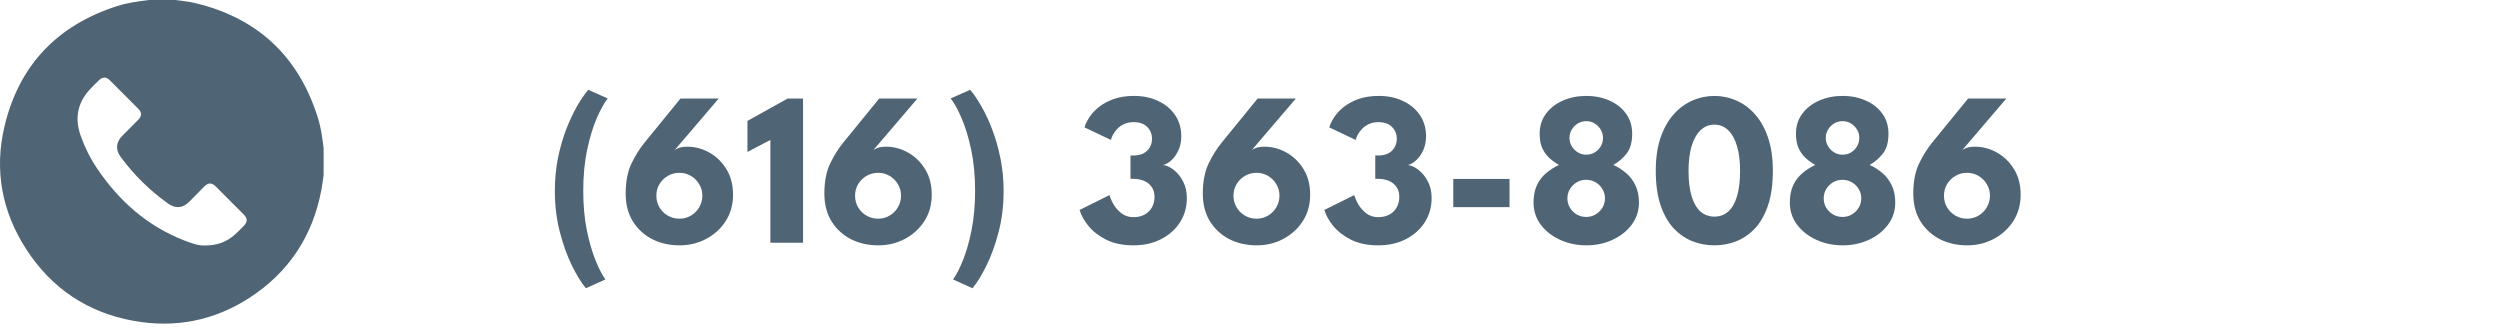
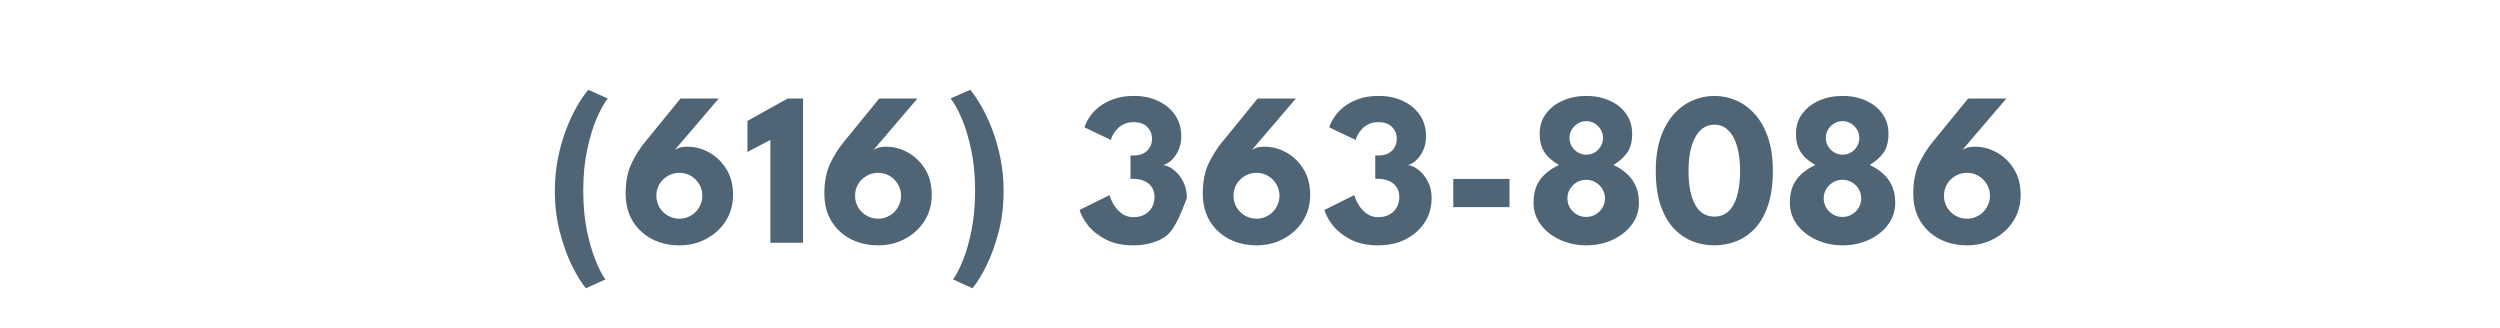
<svg xmlns="http://www.w3.org/2000/svg" width="206" height="27" viewBox="0 0 206 27" fill="none">
-   <path d="M48.276 23.753C47.91 23.309 47.529 22.691 47.133 21.899C46.743 21.107 46.41 20.183 46.134 19.127C45.858 18.071 45.72 16.937 45.72 15.725C45.72 14.789 45.804 13.895 45.972 13.043C46.146 12.191 46.371 11.402 46.647 10.676C46.929 9.95 47.229 9.308 47.547 8.75C47.871 8.192 48.18 7.742 48.474 7.4L50.076 8.111C49.794 8.471 49.494 9.011 49.176 9.731C48.864 10.451 48.6 11.318 48.384 12.332C48.168 13.346 48.06 14.477 48.06 15.725C48.06 16.895 48.156 17.966 48.348 18.938C48.546 19.91 48.786 20.744 49.068 21.44C49.35 22.142 49.623 22.67 49.887 23.024L48.276 23.753ZM56.649 12.089C57.273 12.089 57.87 12.248 58.44 12.566C59.016 12.884 59.487 13.34 59.853 13.934C60.219 14.522 60.402 15.227 60.402 16.049C60.402 16.859 60.204 17.576 59.808 18.2C59.412 18.824 58.878 19.316 58.206 19.676C57.54 20.036 56.802 20.216 55.992 20.216C55.17 20.216 54.423 20.048 53.751 19.712C53.085 19.37 52.551 18.881 52.149 18.245C51.753 17.603 51.555 16.838 51.555 15.95C51.555 14.966 51.714 14.141 52.032 13.475C52.356 12.809 52.719 12.23 53.121 11.738L56.073 8.12H59.223L55.56 12.404C55.632 12.326 55.758 12.254 55.938 12.188C56.118 12.122 56.355 12.089 56.649 12.089ZM55.983 18.02C56.331 18.02 56.646 17.936 56.928 17.768C57.216 17.6 57.444 17.372 57.612 17.084C57.786 16.79 57.873 16.469 57.873 16.121C57.873 15.773 57.786 15.458 57.612 15.176C57.444 14.888 57.216 14.66 56.928 14.492C56.646 14.324 56.331 14.24 55.983 14.24C55.635 14.24 55.317 14.324 55.029 14.492C54.741 14.66 54.51 14.888 54.336 15.176C54.168 15.458 54.084 15.773 54.084 16.121C54.084 16.469 54.168 16.79 54.336 17.084C54.51 17.372 54.741 17.6 55.029 17.768C55.317 17.936 55.635 18.02 55.983 18.02ZM63.48 11.531L61.59 12.521V9.965L64.902 8.12H66.171V20H63.48V11.531ZM73.022 12.089C73.646 12.089 74.243 12.248 74.813 12.566C75.389 12.884 75.86 13.34 76.226 13.934C76.592 14.522 76.775 15.227 76.775 16.049C76.775 16.859 76.577 17.576 76.181 18.2C75.785 18.824 75.251 19.316 74.579 19.676C73.913 20.036 73.175 20.216 72.365 20.216C71.543 20.216 70.796 20.048 70.124 19.712C69.458 19.37 68.924 18.881 68.522 18.245C68.126 17.603 67.928 16.838 67.928 15.95C67.928 14.966 68.087 14.141 68.405 13.475C68.729 12.809 69.092 12.23 69.494 11.738L72.446 8.12H75.596L71.933 12.404C72.005 12.326 72.131 12.254 72.311 12.188C72.491 12.122 72.728 12.089 73.022 12.089ZM72.356 18.02C72.704 18.02 73.019 17.936 73.301 17.768C73.589 17.6 73.817 17.372 73.985 17.084C74.159 16.79 74.246 16.469 74.246 16.121C74.246 15.773 74.159 15.458 73.985 15.176C73.817 14.888 73.589 14.66 73.301 14.492C73.019 14.324 72.704 14.24 72.356 14.24C72.008 14.24 71.69 14.324 71.402 14.492C71.114 14.66 70.883 14.888 70.709 15.176C70.541 15.458 70.457 15.773 70.457 16.121C70.457 16.469 70.541 16.79 70.709 17.084C70.883 17.372 71.114 17.6 71.402 17.768C71.69 17.936 72.008 18.02 72.356 18.02ZM80.132 23.753L78.53 23.024C78.794 22.67 79.067 22.142 79.349 21.44C79.631 20.744 79.868 19.91 80.06 18.938C80.252 17.966 80.348 16.895 80.348 15.725C80.348 14.477 80.24 13.346 80.024 12.332C79.808 11.318 79.544 10.451 79.232 9.731C78.92 9.011 78.62 8.471 78.332 8.111L79.943 7.4C80.237 7.742 80.543 8.192 80.861 8.75C81.185 9.308 81.485 9.95 81.761 10.676C82.037 11.402 82.262 12.191 82.436 13.043C82.61 13.895 82.697 14.789 82.697 15.725C82.697 16.937 82.559 18.071 82.283 19.127C82.007 20.183 81.671 21.107 81.275 21.899C80.885 22.691 80.504 23.309 80.132 23.753ZM89.363 10.496C89.429 10.256 89.558 9.986 89.75 9.686C89.942 9.386 90.203 9.101 90.533 8.831C90.869 8.561 91.277 8.339 91.757 8.165C92.243 7.991 92.804 7.904 93.44 7.904C94.196 7.904 94.865 8.045 95.447 8.327C96.035 8.603 96.497 8.99 96.833 9.488C97.169 9.986 97.337 10.568 97.337 11.234C97.337 11.636 97.265 12.005 97.121 12.341C96.977 12.671 96.791 12.947 96.563 13.169C96.335 13.391 96.095 13.535 95.843 13.601C96.137 13.637 96.431 13.772 96.725 14.006C97.025 14.24 97.277 14.552 97.481 14.942C97.691 15.332 97.796 15.791 97.796 16.319C97.796 17.075 97.604 17.747 97.22 18.335C96.842 18.917 96.323 19.376 95.663 19.712C95.003 20.048 94.247 20.216 93.395 20.216C92.513 20.216 91.763 20.06 91.145 19.748C90.533 19.436 90.044 19.055 89.678 18.605C89.318 18.155 89.078 17.72 88.958 17.3L91.424 16.076C91.496 16.334 91.616 16.604 91.784 16.886C91.958 17.168 92.18 17.408 92.45 17.606C92.72 17.798 93.032 17.894 93.386 17.894C93.752 17.894 94.064 17.822 94.322 17.678C94.58 17.534 94.778 17.339 94.916 17.093C95.06 16.841 95.132 16.553 95.132 16.229C95.132 15.893 95.051 15.614 94.889 15.392C94.733 15.17 94.523 15.005 94.259 14.897C93.995 14.789 93.704 14.735 93.386 14.735H93.152V12.809H93.458C93.734 12.809 93.983 12.755 94.205 12.647C94.427 12.533 94.601 12.374 94.727 12.17C94.859 11.96 94.925 11.714 94.925 11.432C94.925 11.054 94.796 10.733 94.538 10.469C94.28 10.199 93.905 10.064 93.413 10.064C93.113 10.064 92.849 10.118 92.621 10.226C92.399 10.328 92.213 10.46 92.063 10.622C91.913 10.778 91.793 10.94 91.703 11.108C91.619 11.27 91.565 11.411 91.541 11.531L89.363 10.496ZM104.205 12.089C104.829 12.089 105.426 12.248 105.996 12.566C106.572 12.884 107.043 13.34 107.409 13.934C107.775 14.522 107.958 15.227 107.958 16.049C107.958 16.859 107.76 17.576 107.364 18.2C106.968 18.824 106.434 19.316 105.762 19.676C105.096 20.036 104.358 20.216 103.548 20.216C102.726 20.216 101.979 20.048 101.307 19.712C100.641 19.37 100.107 18.881 99.705 18.245C99.309 17.603 99.111 16.838 99.111 15.95C99.111 14.966 99.27 14.141 99.588 13.475C99.912 12.809 100.275 12.23 100.677 11.738L103.629 8.12H106.779L103.116 12.404C103.188 12.326 103.314 12.254 103.494 12.188C103.674 12.122 103.911 12.089 104.205 12.089ZM103.539 18.02C103.887 18.02 104.202 17.936 104.484 17.768C104.772 17.6 105 17.372 105.168 17.084C105.342 16.79 105.429 16.469 105.429 16.121C105.429 15.773 105.342 15.458 105.168 15.176C105 14.888 104.772 14.66 104.484 14.492C104.202 14.324 103.887 14.24 103.539 14.24C103.191 14.24 102.873 14.324 102.585 14.492C102.297 14.66 102.066 14.888 101.892 15.176C101.724 15.458 101.64 15.773 101.64 16.121C101.64 16.469 101.724 16.79 101.892 17.084C102.066 17.372 102.297 17.6 102.585 17.768C102.873 17.936 103.191 18.02 103.539 18.02ZM109.533 10.496C109.599 10.256 109.728 9.986 109.92 9.686C110.112 9.386 110.373 9.101 110.703 8.831C111.039 8.561 111.447 8.339 111.927 8.165C112.413 7.991 112.974 7.904 113.61 7.904C114.366 7.904 115.035 8.045 115.617 8.327C116.205 8.603 116.667 8.99 117.003 9.488C117.339 9.986 117.507 10.568 117.507 11.234C117.507 11.636 117.435 12.005 117.291 12.341C117.147 12.671 116.961 12.947 116.733 13.169C116.505 13.391 116.265 13.535 116.013 13.601C116.307 13.637 116.601 13.772 116.895 14.006C117.195 14.24 117.447 14.552 117.651 14.942C117.861 15.332 117.966 15.791 117.966 16.319C117.966 17.075 117.774 17.747 117.39 18.335C117.012 18.917 116.493 19.376 115.833 19.712C115.173 20.048 114.417 20.216 113.565 20.216C112.683 20.216 111.933 20.06 111.315 19.748C110.703 19.436 110.214 19.055 109.848 18.605C109.488 18.155 109.248 17.72 109.128 17.3L111.594 16.076C111.666 16.334 111.786 16.604 111.954 16.886C112.128 17.168 112.35 17.408 112.62 17.606C112.89 17.798 113.202 17.894 113.556 17.894C113.922 17.894 114.234 17.822 114.492 17.678C114.75 17.534 114.948 17.339 115.086 17.093C115.23 16.841 115.302 16.553 115.302 16.229C115.302 15.893 115.221 15.614 115.059 15.392C114.903 15.17 114.693 15.005 114.429 14.897C114.165 14.789 113.874 14.735 113.556 14.735H113.322V12.809H113.628C113.904 12.809 114.153 12.755 114.375 12.647C114.597 12.533 114.771 12.374 114.897 12.17C115.029 11.96 115.095 11.714 115.095 11.432C115.095 11.054 114.966 10.733 114.708 10.469C114.45 10.199 114.075 10.064 113.583 10.064C113.283 10.064 113.019 10.118 112.791 10.226C112.569 10.328 112.383 10.46 112.233 10.622C112.083 10.778 111.963 10.94 111.873 11.108C111.789 11.27 111.735 11.411 111.711 11.531L109.533 10.496ZM119.75 17.066V14.744H124.385V17.066H119.75ZM130.72 20.216C129.94 20.216 129.22 20.066 128.56 19.766C127.9 19.466 127.369 19.052 126.967 18.524C126.565 17.99 126.364 17.381 126.364 16.697C126.364 16.145 126.454 15.671 126.634 15.275C126.82 14.879 127.072 14.546 127.39 14.276C127.714 14 128.071 13.772 128.461 13.592C128.167 13.424 127.897 13.229 127.651 13.007C127.411 12.779 127.219 12.506 127.075 12.188C126.937 11.87 126.868 11.48 126.868 11.018C126.868 10.382 127.042 9.833 127.39 9.371C127.738 8.903 128.2 8.543 128.776 8.291C129.358 8.033 130 7.904 130.702 7.904C131.416 7.904 132.058 8.033 132.628 8.291C133.204 8.543 133.657 8.903 133.987 9.371C134.323 9.833 134.491 10.382 134.491 11.018C134.491 11.702 134.344 12.239 134.05 12.629C133.756 13.013 133.387 13.334 132.943 13.592C133.339 13.772 133.693 14 134.005 14.276C134.323 14.546 134.575 14.879 134.761 15.275C134.953 15.671 135.049 16.145 135.049 16.697C135.049 17.381 134.848 17.99 134.446 18.524C134.05 19.052 133.522 19.466 132.862 19.766C132.208 20.066 131.494 20.216 130.72 20.216ZM130.702 17.876C130.99 17.876 131.248 17.807 131.476 17.669C131.71 17.531 131.896 17.348 132.034 17.12C132.178 16.886 132.25 16.628 132.25 16.346C132.25 16.064 132.178 15.806 132.034 15.572C131.896 15.338 131.71 15.155 131.476 15.023C131.248 14.885 130.99 14.816 130.702 14.816C130.414 14.816 130.153 14.885 129.919 15.023C129.691 15.161 129.505 15.347 129.361 15.581C129.223 15.809 129.154 16.064 129.154 16.346C129.154 16.628 129.223 16.886 129.361 17.12C129.505 17.348 129.691 17.531 129.919 17.669C130.153 17.807 130.414 17.876 130.702 17.876ZM130.711 12.746C130.963 12.746 131.191 12.686 131.395 12.566C131.605 12.44 131.773 12.272 131.899 12.062C132.025 11.846 132.088 11.612 132.088 11.36C132.088 11.108 132.025 10.88 131.899 10.676C131.773 10.466 131.605 10.298 131.395 10.172C131.191 10.046 130.963 9.983 130.711 9.983C130.459 9.983 130.228 10.046 130.018 10.172C129.808 10.298 129.64 10.466 129.514 10.676C129.388 10.88 129.325 11.108 129.325 11.36C129.325 11.612 129.388 11.843 129.514 12.053C129.64 12.263 129.808 12.431 130.018 12.557C130.228 12.683 130.459 12.746 130.711 12.746ZM136.435 14.069C136.435 13.037 136.564 12.137 136.822 11.369C137.086 10.595 137.443 9.953 137.893 9.443C138.349 8.927 138.865 8.543 139.441 8.291C140.023 8.033 140.632 7.904 141.268 7.904C141.904 7.904 142.51 8.033 143.086 8.291C143.668 8.543 144.184 8.927 144.634 9.443C145.084 9.953 145.438 10.595 145.696 11.369C145.954 12.137 146.083 13.037 146.083 14.069C146.083 15.167 145.954 16.106 145.696 16.886C145.438 17.666 145.084 18.302 144.634 18.794C144.184 19.28 143.668 19.64 143.086 19.874C142.51 20.102 141.904 20.216 141.268 20.216C140.632 20.216 140.023 20.102 139.441 19.874C138.865 19.64 138.349 19.28 137.893 18.794C137.443 18.302 137.086 17.666 136.822 16.886C136.564 16.106 136.435 15.167 136.435 14.069ZM139.135 14.069C139.135 14.927 139.222 15.635 139.396 16.193C139.57 16.751 139.816 17.168 140.134 17.444C140.452 17.714 140.83 17.849 141.268 17.849C141.706 17.849 142.081 17.714 142.393 17.444C142.711 17.168 142.954 16.751 143.122 16.193C143.296 15.629 143.383 14.921 143.383 14.069C143.383 13.265 143.296 12.581 143.122 12.017C142.954 11.453 142.711 11.021 142.393 10.721C142.081 10.421 141.706 10.271 141.268 10.271C140.83 10.271 140.452 10.421 140.134 10.721C139.816 11.021 139.57 11.453 139.396 12.017C139.222 12.581 139.135 13.265 139.135 14.069ZM151.839 20.216C151.059 20.216 150.339 20.066 149.679 19.766C149.019 19.466 148.488 19.052 148.086 18.524C147.684 17.99 147.483 17.381 147.483 16.697C147.483 16.145 147.573 15.671 147.753 15.275C147.939 14.879 148.191 14.546 148.509 14.276C148.833 14 149.19 13.772 149.58 13.592C149.286 13.424 149.016 13.229 148.77 13.007C148.53 12.779 148.338 12.506 148.194 12.188C148.056 11.87 147.987 11.48 147.987 11.018C147.987 10.382 148.161 9.833 148.509 9.371C148.857 8.903 149.319 8.543 149.895 8.291C150.477 8.033 151.119 7.904 151.821 7.904C152.535 7.904 153.177 8.033 153.747 8.291C154.323 8.543 154.776 8.903 155.106 9.371C155.442 9.833 155.61 10.382 155.61 11.018C155.61 11.702 155.463 12.239 155.169 12.629C154.875 13.013 154.506 13.334 154.062 13.592C154.458 13.772 154.812 14 155.124 14.276C155.442 14.546 155.694 14.879 155.88 15.275C156.072 15.671 156.168 16.145 156.168 16.697C156.168 17.381 155.967 17.99 155.565 18.524C155.169 19.052 154.641 19.466 153.981 19.766C153.327 20.066 152.613 20.216 151.839 20.216ZM151.821 17.876C152.109 17.876 152.367 17.807 152.595 17.669C152.829 17.531 153.015 17.348 153.153 17.12C153.297 16.886 153.369 16.628 153.369 16.346C153.369 16.064 153.297 15.806 153.153 15.572C153.015 15.338 152.829 15.155 152.595 15.023C152.367 14.885 152.109 14.816 151.821 14.816C151.533 14.816 151.272 14.885 151.038 15.023C150.81 15.161 150.624 15.347 150.48 15.581C150.342 15.809 150.273 16.064 150.273 16.346C150.273 16.628 150.342 16.886 150.48 17.12C150.624 17.348 150.81 17.531 151.038 17.669C151.272 17.807 151.533 17.876 151.821 17.876ZM151.83 12.746C152.082 12.746 152.31 12.686 152.514 12.566C152.724 12.44 152.892 12.272 153.018 12.062C153.144 11.846 153.207 11.612 153.207 11.36C153.207 11.108 153.144 10.88 153.018 10.676C152.892 10.466 152.724 10.298 152.514 10.172C152.31 10.046 152.082 9.983 151.83 9.983C151.578 9.983 151.347 10.046 151.137 10.172C150.927 10.298 150.759 10.466 150.633 10.676C150.507 10.88 150.444 11.108 150.444 11.36C150.444 11.612 150.507 11.843 150.633 12.053C150.759 12.263 150.927 12.431 151.137 12.557C151.347 12.683 151.578 12.746 151.83 12.746ZM162.748 12.089C163.372 12.089 163.969 12.248 164.539 12.566C165.115 12.884 165.586 13.34 165.952 13.934C166.318 14.522 166.501 15.227 166.501 16.049C166.501 16.859 166.303 17.576 165.907 18.2C165.511 18.824 164.977 19.316 164.305 19.676C163.639 20.036 162.901 20.216 162.091 20.216C161.269 20.216 160.522 20.048 159.85 19.712C159.184 19.37 158.65 18.881 158.248 18.245C157.852 17.603 157.654 16.838 157.654 15.95C157.654 14.966 157.813 14.141 158.131 13.475C158.455 12.809 158.818 12.23 159.22 11.738L162.172 8.12H165.322L161.659 12.404C161.731 12.326 161.857 12.254 162.037 12.188C162.217 12.122 162.454 12.089 162.748 12.089ZM162.082 18.02C162.43 18.02 162.745 17.936 163.027 17.768C163.315 17.6 163.543 17.372 163.711 17.084C163.885 16.79 163.972 16.469 163.972 16.121C163.972 15.773 163.885 15.458 163.711 15.176C163.543 14.888 163.315 14.66 163.027 14.492C162.745 14.324 162.43 14.24 162.082 14.24C161.734 14.24 161.416 14.324 161.128 14.492C160.84 14.66 160.609 14.888 160.435 15.176C160.267 15.458 160.183 15.773 160.183 16.121C160.183 16.469 160.267 16.79 160.435 17.084C160.609 17.372 160.84 17.6 161.128 17.768C161.416 17.936 161.734 18.02 162.082 18.02Z" fill="#4F6475" />
-   <path d="M12.271 0H14.454C14.983 0.078 15.519 0.12 16.041 0.244C21.238 1.475 24.623 4.652 26.208 9.751C26.458 10.555 26.562 11.39 26.667 12.223V14.407C26.605 14.826 26.558 15.248 26.479 15.664C25.759 19.463 23.79 22.448 20.55 24.544C17.633 26.43 14.423 27.055 11.006 26.437C7.212 25.75 4.24 23.755 2.153 20.522C0.151 17.421 -0.483 14.006 0.369 10.415C1.565 5.373 4.722 2.083 9.651 0.5C10.502 0.227 11.387 0.113 12.271 0ZM16.889 20.227C17.907 20.229 18.687 19.924 19.354 19.33C19.599 19.111 19.829 18.874 20.061 18.641C20.415 18.285 20.42 18.014 20.068 17.659C19.311 16.897 18.553 16.136 17.792 15.378C17.441 15.029 17.156 15.036 16.811 15.389C16.398 15.809 15.99 16.234 15.571 16.648C15.053 17.159 14.451 17.201 13.857 16.778C12.356 15.709 11.055 14.436 9.96 12.954C9.499 12.332 9.542 11.731 10.086 11.181C10.518 10.743 10.958 10.314 11.387 9.874C11.695 9.558 11.702 9.275 11.397 8.966C10.619 8.176 9.835 7.392 9.047 6.613C8.75 6.32 8.457 6.323 8.156 6.611C7.894 6.863 7.632 7.117 7.387 7.386C6.373 8.495 6.149 9.764 6.643 11.171C6.977 12.124 7.422 13.024 7.986 13.861C9.798 16.548 12.123 18.622 15.173 19.81C15.761 20.039 16.359 20.257 16.889 20.227H16.889Z" fill="#4F6475" />
+   <path d="M48.276 23.753C47.91 23.309 47.529 22.691 47.133 21.899C46.743 21.107 46.41 20.183 46.134 19.127C45.858 18.071 45.72 16.937 45.72 15.725C45.72 14.789 45.804 13.895 45.972 13.043C46.146 12.191 46.371 11.402 46.647 10.676C46.929 9.95 47.229 9.308 47.547 8.75C47.871 8.192 48.18 7.742 48.474 7.4L50.076 8.111C49.794 8.471 49.494 9.011 49.176 9.731C48.864 10.451 48.6 11.318 48.384 12.332C48.168 13.346 48.06 14.477 48.06 15.725C48.06 16.895 48.156 17.966 48.348 18.938C48.546 19.91 48.786 20.744 49.068 21.44C49.35 22.142 49.623 22.67 49.887 23.024L48.276 23.753ZM56.649 12.089C57.273 12.089 57.87 12.248 58.44 12.566C59.016 12.884 59.487 13.34 59.853 13.934C60.219 14.522 60.402 15.227 60.402 16.049C60.402 16.859 60.204 17.576 59.808 18.2C59.412 18.824 58.878 19.316 58.206 19.676C57.54 20.036 56.802 20.216 55.992 20.216C55.17 20.216 54.423 20.048 53.751 19.712C53.085 19.37 52.551 18.881 52.149 18.245C51.753 17.603 51.555 16.838 51.555 15.95C51.555 14.966 51.714 14.141 52.032 13.475C52.356 12.809 52.719 12.23 53.121 11.738L56.073 8.12H59.223L55.56 12.404C55.632 12.326 55.758 12.254 55.938 12.188C56.118 12.122 56.355 12.089 56.649 12.089ZM55.983 18.02C56.331 18.02 56.646 17.936 56.928 17.768C57.216 17.6 57.444 17.372 57.612 17.084C57.786 16.79 57.873 16.469 57.873 16.121C57.873 15.773 57.786 15.458 57.612 15.176C57.444 14.888 57.216 14.66 56.928 14.492C56.646 14.324 56.331 14.24 55.983 14.24C55.635 14.24 55.317 14.324 55.029 14.492C54.741 14.66 54.51 14.888 54.336 15.176C54.168 15.458 54.084 15.773 54.084 16.121C54.084 16.469 54.168 16.79 54.336 17.084C54.51 17.372 54.741 17.6 55.029 17.768C55.317 17.936 55.635 18.02 55.983 18.02ZM63.48 11.531L61.59 12.521V9.965L64.902 8.12H66.171V20H63.48V11.531ZM73.022 12.089C73.646 12.089 74.243 12.248 74.813 12.566C75.389 12.884 75.86 13.34 76.226 13.934C76.592 14.522 76.775 15.227 76.775 16.049C76.775 16.859 76.577 17.576 76.181 18.2C75.785 18.824 75.251 19.316 74.579 19.676C73.913 20.036 73.175 20.216 72.365 20.216C71.543 20.216 70.796 20.048 70.124 19.712C69.458 19.37 68.924 18.881 68.522 18.245C68.126 17.603 67.928 16.838 67.928 15.95C67.928 14.966 68.087 14.141 68.405 13.475C68.729 12.809 69.092 12.23 69.494 11.738L72.446 8.12H75.596L71.933 12.404C72.005 12.326 72.131 12.254 72.311 12.188C72.491 12.122 72.728 12.089 73.022 12.089ZM72.356 18.02C72.704 18.02 73.019 17.936 73.301 17.768C73.589 17.6 73.817 17.372 73.985 17.084C74.159 16.79 74.246 16.469 74.246 16.121C74.246 15.773 74.159 15.458 73.985 15.176C73.817 14.888 73.589 14.66 73.301 14.492C73.019 14.324 72.704 14.24 72.356 14.24C72.008 14.24 71.69 14.324 71.402 14.492C71.114 14.66 70.883 14.888 70.709 15.176C70.541 15.458 70.457 15.773 70.457 16.121C70.457 16.469 70.541 16.79 70.709 17.084C70.883 17.372 71.114 17.6 71.402 17.768C71.69 17.936 72.008 18.02 72.356 18.02ZM80.132 23.753L78.53 23.024C78.794 22.67 79.067 22.142 79.349 21.44C79.631 20.744 79.868 19.91 80.06 18.938C80.252 17.966 80.348 16.895 80.348 15.725C80.348 14.477 80.24 13.346 80.024 12.332C79.808 11.318 79.544 10.451 79.232 9.731C78.92 9.011 78.62 8.471 78.332 8.111L79.943 7.4C80.237 7.742 80.543 8.192 80.861 8.75C81.185 9.308 81.485 9.95 81.761 10.676C82.037 11.402 82.262 12.191 82.436 13.043C82.61 13.895 82.697 14.789 82.697 15.725C82.697 16.937 82.559 18.071 82.283 19.127C82.007 20.183 81.671 21.107 81.275 21.899C80.885 22.691 80.504 23.309 80.132 23.753ZM89.363 10.496C89.429 10.256 89.558 9.986 89.75 9.686C89.942 9.386 90.203 9.101 90.533 8.831C90.869 8.561 91.277 8.339 91.757 8.165C92.243 7.991 92.804 7.904 93.44 7.904C94.196 7.904 94.865 8.045 95.447 8.327C96.035 8.603 96.497 8.99 96.833 9.488C97.169 9.986 97.337 10.568 97.337 11.234C97.337 11.636 97.265 12.005 97.121 12.341C96.977 12.671 96.791 12.947 96.563 13.169C96.335 13.391 96.095 13.535 95.843 13.601C96.137 13.637 96.431 13.772 96.725 14.006C97.025 14.24 97.277 14.552 97.481 14.942C97.691 15.332 97.796 15.791 97.796 16.319C96.842 18.917 96.323 19.376 95.663 19.712C95.003 20.048 94.247 20.216 93.395 20.216C92.513 20.216 91.763 20.06 91.145 19.748C90.533 19.436 90.044 19.055 89.678 18.605C89.318 18.155 89.078 17.72 88.958 17.3L91.424 16.076C91.496 16.334 91.616 16.604 91.784 16.886C91.958 17.168 92.18 17.408 92.45 17.606C92.72 17.798 93.032 17.894 93.386 17.894C93.752 17.894 94.064 17.822 94.322 17.678C94.58 17.534 94.778 17.339 94.916 17.093C95.06 16.841 95.132 16.553 95.132 16.229C95.132 15.893 95.051 15.614 94.889 15.392C94.733 15.17 94.523 15.005 94.259 14.897C93.995 14.789 93.704 14.735 93.386 14.735H93.152V12.809H93.458C93.734 12.809 93.983 12.755 94.205 12.647C94.427 12.533 94.601 12.374 94.727 12.17C94.859 11.96 94.925 11.714 94.925 11.432C94.925 11.054 94.796 10.733 94.538 10.469C94.28 10.199 93.905 10.064 93.413 10.064C93.113 10.064 92.849 10.118 92.621 10.226C92.399 10.328 92.213 10.46 92.063 10.622C91.913 10.778 91.793 10.94 91.703 11.108C91.619 11.27 91.565 11.411 91.541 11.531L89.363 10.496ZM104.205 12.089C104.829 12.089 105.426 12.248 105.996 12.566C106.572 12.884 107.043 13.34 107.409 13.934C107.775 14.522 107.958 15.227 107.958 16.049C107.958 16.859 107.76 17.576 107.364 18.2C106.968 18.824 106.434 19.316 105.762 19.676C105.096 20.036 104.358 20.216 103.548 20.216C102.726 20.216 101.979 20.048 101.307 19.712C100.641 19.37 100.107 18.881 99.705 18.245C99.309 17.603 99.111 16.838 99.111 15.95C99.111 14.966 99.27 14.141 99.588 13.475C99.912 12.809 100.275 12.23 100.677 11.738L103.629 8.12H106.779L103.116 12.404C103.188 12.326 103.314 12.254 103.494 12.188C103.674 12.122 103.911 12.089 104.205 12.089ZM103.539 18.02C103.887 18.02 104.202 17.936 104.484 17.768C104.772 17.6 105 17.372 105.168 17.084C105.342 16.79 105.429 16.469 105.429 16.121C105.429 15.773 105.342 15.458 105.168 15.176C105 14.888 104.772 14.66 104.484 14.492C104.202 14.324 103.887 14.24 103.539 14.24C103.191 14.24 102.873 14.324 102.585 14.492C102.297 14.66 102.066 14.888 101.892 15.176C101.724 15.458 101.64 15.773 101.64 16.121C101.64 16.469 101.724 16.79 101.892 17.084C102.066 17.372 102.297 17.6 102.585 17.768C102.873 17.936 103.191 18.02 103.539 18.02ZM109.533 10.496C109.599 10.256 109.728 9.986 109.92 9.686C110.112 9.386 110.373 9.101 110.703 8.831C111.039 8.561 111.447 8.339 111.927 8.165C112.413 7.991 112.974 7.904 113.61 7.904C114.366 7.904 115.035 8.045 115.617 8.327C116.205 8.603 116.667 8.99 117.003 9.488C117.339 9.986 117.507 10.568 117.507 11.234C117.507 11.636 117.435 12.005 117.291 12.341C117.147 12.671 116.961 12.947 116.733 13.169C116.505 13.391 116.265 13.535 116.013 13.601C116.307 13.637 116.601 13.772 116.895 14.006C117.195 14.24 117.447 14.552 117.651 14.942C117.861 15.332 117.966 15.791 117.966 16.319C117.966 17.075 117.774 17.747 117.39 18.335C117.012 18.917 116.493 19.376 115.833 19.712C115.173 20.048 114.417 20.216 113.565 20.216C112.683 20.216 111.933 20.06 111.315 19.748C110.703 19.436 110.214 19.055 109.848 18.605C109.488 18.155 109.248 17.72 109.128 17.3L111.594 16.076C111.666 16.334 111.786 16.604 111.954 16.886C112.128 17.168 112.35 17.408 112.62 17.606C112.89 17.798 113.202 17.894 113.556 17.894C113.922 17.894 114.234 17.822 114.492 17.678C114.75 17.534 114.948 17.339 115.086 17.093C115.23 16.841 115.302 16.553 115.302 16.229C115.302 15.893 115.221 15.614 115.059 15.392C114.903 15.17 114.693 15.005 114.429 14.897C114.165 14.789 113.874 14.735 113.556 14.735H113.322V12.809H113.628C113.904 12.809 114.153 12.755 114.375 12.647C114.597 12.533 114.771 12.374 114.897 12.17C115.029 11.96 115.095 11.714 115.095 11.432C115.095 11.054 114.966 10.733 114.708 10.469C114.45 10.199 114.075 10.064 113.583 10.064C113.283 10.064 113.019 10.118 112.791 10.226C112.569 10.328 112.383 10.46 112.233 10.622C112.083 10.778 111.963 10.94 111.873 11.108C111.789 11.27 111.735 11.411 111.711 11.531L109.533 10.496ZM119.75 17.066V14.744H124.385V17.066H119.75ZM130.72 20.216C129.94 20.216 129.22 20.066 128.56 19.766C127.9 19.466 127.369 19.052 126.967 18.524C126.565 17.99 126.364 17.381 126.364 16.697C126.364 16.145 126.454 15.671 126.634 15.275C126.82 14.879 127.072 14.546 127.39 14.276C127.714 14 128.071 13.772 128.461 13.592C128.167 13.424 127.897 13.229 127.651 13.007C127.411 12.779 127.219 12.506 127.075 12.188C126.937 11.87 126.868 11.48 126.868 11.018C126.868 10.382 127.042 9.833 127.39 9.371C127.738 8.903 128.2 8.543 128.776 8.291C129.358 8.033 130 7.904 130.702 7.904C131.416 7.904 132.058 8.033 132.628 8.291C133.204 8.543 133.657 8.903 133.987 9.371C134.323 9.833 134.491 10.382 134.491 11.018C134.491 11.702 134.344 12.239 134.05 12.629C133.756 13.013 133.387 13.334 132.943 13.592C133.339 13.772 133.693 14 134.005 14.276C134.323 14.546 134.575 14.879 134.761 15.275C134.953 15.671 135.049 16.145 135.049 16.697C135.049 17.381 134.848 17.99 134.446 18.524C134.05 19.052 133.522 19.466 132.862 19.766C132.208 20.066 131.494 20.216 130.72 20.216ZM130.702 17.876C130.99 17.876 131.248 17.807 131.476 17.669C131.71 17.531 131.896 17.348 132.034 17.12C132.178 16.886 132.25 16.628 132.25 16.346C132.25 16.064 132.178 15.806 132.034 15.572C131.896 15.338 131.71 15.155 131.476 15.023C131.248 14.885 130.99 14.816 130.702 14.816C130.414 14.816 130.153 14.885 129.919 15.023C129.691 15.161 129.505 15.347 129.361 15.581C129.223 15.809 129.154 16.064 129.154 16.346C129.154 16.628 129.223 16.886 129.361 17.12C129.505 17.348 129.691 17.531 129.919 17.669C130.153 17.807 130.414 17.876 130.702 17.876ZM130.711 12.746C130.963 12.746 131.191 12.686 131.395 12.566C131.605 12.44 131.773 12.272 131.899 12.062C132.025 11.846 132.088 11.612 132.088 11.36C132.088 11.108 132.025 10.88 131.899 10.676C131.773 10.466 131.605 10.298 131.395 10.172C131.191 10.046 130.963 9.983 130.711 9.983C130.459 9.983 130.228 10.046 130.018 10.172C129.808 10.298 129.64 10.466 129.514 10.676C129.388 10.88 129.325 11.108 129.325 11.36C129.325 11.612 129.388 11.843 129.514 12.053C129.64 12.263 129.808 12.431 130.018 12.557C130.228 12.683 130.459 12.746 130.711 12.746ZM136.435 14.069C136.435 13.037 136.564 12.137 136.822 11.369C137.086 10.595 137.443 9.953 137.893 9.443C138.349 8.927 138.865 8.543 139.441 8.291C140.023 8.033 140.632 7.904 141.268 7.904C141.904 7.904 142.51 8.033 143.086 8.291C143.668 8.543 144.184 8.927 144.634 9.443C145.084 9.953 145.438 10.595 145.696 11.369C145.954 12.137 146.083 13.037 146.083 14.069C146.083 15.167 145.954 16.106 145.696 16.886C145.438 17.666 145.084 18.302 144.634 18.794C144.184 19.28 143.668 19.64 143.086 19.874C142.51 20.102 141.904 20.216 141.268 20.216C140.632 20.216 140.023 20.102 139.441 19.874C138.865 19.64 138.349 19.28 137.893 18.794C137.443 18.302 137.086 17.666 136.822 16.886C136.564 16.106 136.435 15.167 136.435 14.069ZM139.135 14.069C139.135 14.927 139.222 15.635 139.396 16.193C139.57 16.751 139.816 17.168 140.134 17.444C140.452 17.714 140.83 17.849 141.268 17.849C141.706 17.849 142.081 17.714 142.393 17.444C142.711 17.168 142.954 16.751 143.122 16.193C143.296 15.629 143.383 14.921 143.383 14.069C143.383 13.265 143.296 12.581 143.122 12.017C142.954 11.453 142.711 11.021 142.393 10.721C142.081 10.421 141.706 10.271 141.268 10.271C140.83 10.271 140.452 10.421 140.134 10.721C139.816 11.021 139.57 11.453 139.396 12.017C139.222 12.581 139.135 13.265 139.135 14.069ZM151.839 20.216C151.059 20.216 150.339 20.066 149.679 19.766C149.019 19.466 148.488 19.052 148.086 18.524C147.684 17.99 147.483 17.381 147.483 16.697C147.483 16.145 147.573 15.671 147.753 15.275C147.939 14.879 148.191 14.546 148.509 14.276C148.833 14 149.19 13.772 149.58 13.592C149.286 13.424 149.016 13.229 148.77 13.007C148.53 12.779 148.338 12.506 148.194 12.188C148.056 11.87 147.987 11.48 147.987 11.018C147.987 10.382 148.161 9.833 148.509 9.371C148.857 8.903 149.319 8.543 149.895 8.291C150.477 8.033 151.119 7.904 151.821 7.904C152.535 7.904 153.177 8.033 153.747 8.291C154.323 8.543 154.776 8.903 155.106 9.371C155.442 9.833 155.61 10.382 155.61 11.018C155.61 11.702 155.463 12.239 155.169 12.629C154.875 13.013 154.506 13.334 154.062 13.592C154.458 13.772 154.812 14 155.124 14.276C155.442 14.546 155.694 14.879 155.88 15.275C156.072 15.671 156.168 16.145 156.168 16.697C156.168 17.381 155.967 17.99 155.565 18.524C155.169 19.052 154.641 19.466 153.981 19.766C153.327 20.066 152.613 20.216 151.839 20.216ZM151.821 17.876C152.109 17.876 152.367 17.807 152.595 17.669C152.829 17.531 153.015 17.348 153.153 17.12C153.297 16.886 153.369 16.628 153.369 16.346C153.369 16.064 153.297 15.806 153.153 15.572C153.015 15.338 152.829 15.155 152.595 15.023C152.367 14.885 152.109 14.816 151.821 14.816C151.533 14.816 151.272 14.885 151.038 15.023C150.81 15.161 150.624 15.347 150.48 15.581C150.342 15.809 150.273 16.064 150.273 16.346C150.273 16.628 150.342 16.886 150.48 17.12C150.624 17.348 150.81 17.531 151.038 17.669C151.272 17.807 151.533 17.876 151.821 17.876ZM151.83 12.746C152.082 12.746 152.31 12.686 152.514 12.566C152.724 12.44 152.892 12.272 153.018 12.062C153.144 11.846 153.207 11.612 153.207 11.36C153.207 11.108 153.144 10.88 153.018 10.676C152.892 10.466 152.724 10.298 152.514 10.172C152.31 10.046 152.082 9.983 151.83 9.983C151.578 9.983 151.347 10.046 151.137 10.172C150.927 10.298 150.759 10.466 150.633 10.676C150.507 10.88 150.444 11.108 150.444 11.36C150.444 11.612 150.507 11.843 150.633 12.053C150.759 12.263 150.927 12.431 151.137 12.557C151.347 12.683 151.578 12.746 151.83 12.746ZM162.748 12.089C163.372 12.089 163.969 12.248 164.539 12.566C165.115 12.884 165.586 13.34 165.952 13.934C166.318 14.522 166.501 15.227 166.501 16.049C166.501 16.859 166.303 17.576 165.907 18.2C165.511 18.824 164.977 19.316 164.305 19.676C163.639 20.036 162.901 20.216 162.091 20.216C161.269 20.216 160.522 20.048 159.85 19.712C159.184 19.37 158.65 18.881 158.248 18.245C157.852 17.603 157.654 16.838 157.654 15.95C157.654 14.966 157.813 14.141 158.131 13.475C158.455 12.809 158.818 12.23 159.22 11.738L162.172 8.12H165.322L161.659 12.404C161.731 12.326 161.857 12.254 162.037 12.188C162.217 12.122 162.454 12.089 162.748 12.089ZM162.082 18.02C162.43 18.02 162.745 17.936 163.027 17.768C163.315 17.6 163.543 17.372 163.711 17.084C163.885 16.79 163.972 16.469 163.972 16.121C163.972 15.773 163.885 15.458 163.711 15.176C163.543 14.888 163.315 14.66 163.027 14.492C162.745 14.324 162.43 14.24 162.082 14.24C161.734 14.24 161.416 14.324 161.128 14.492C160.84 14.66 160.609 14.888 160.435 15.176C160.267 15.458 160.183 15.773 160.183 16.121C160.183 16.469 160.267 16.79 160.435 17.084C160.609 17.372 160.84 17.6 161.128 17.768C161.416 17.936 161.734 18.02 162.082 18.02Z" fill="#4F6475" />
</svg>